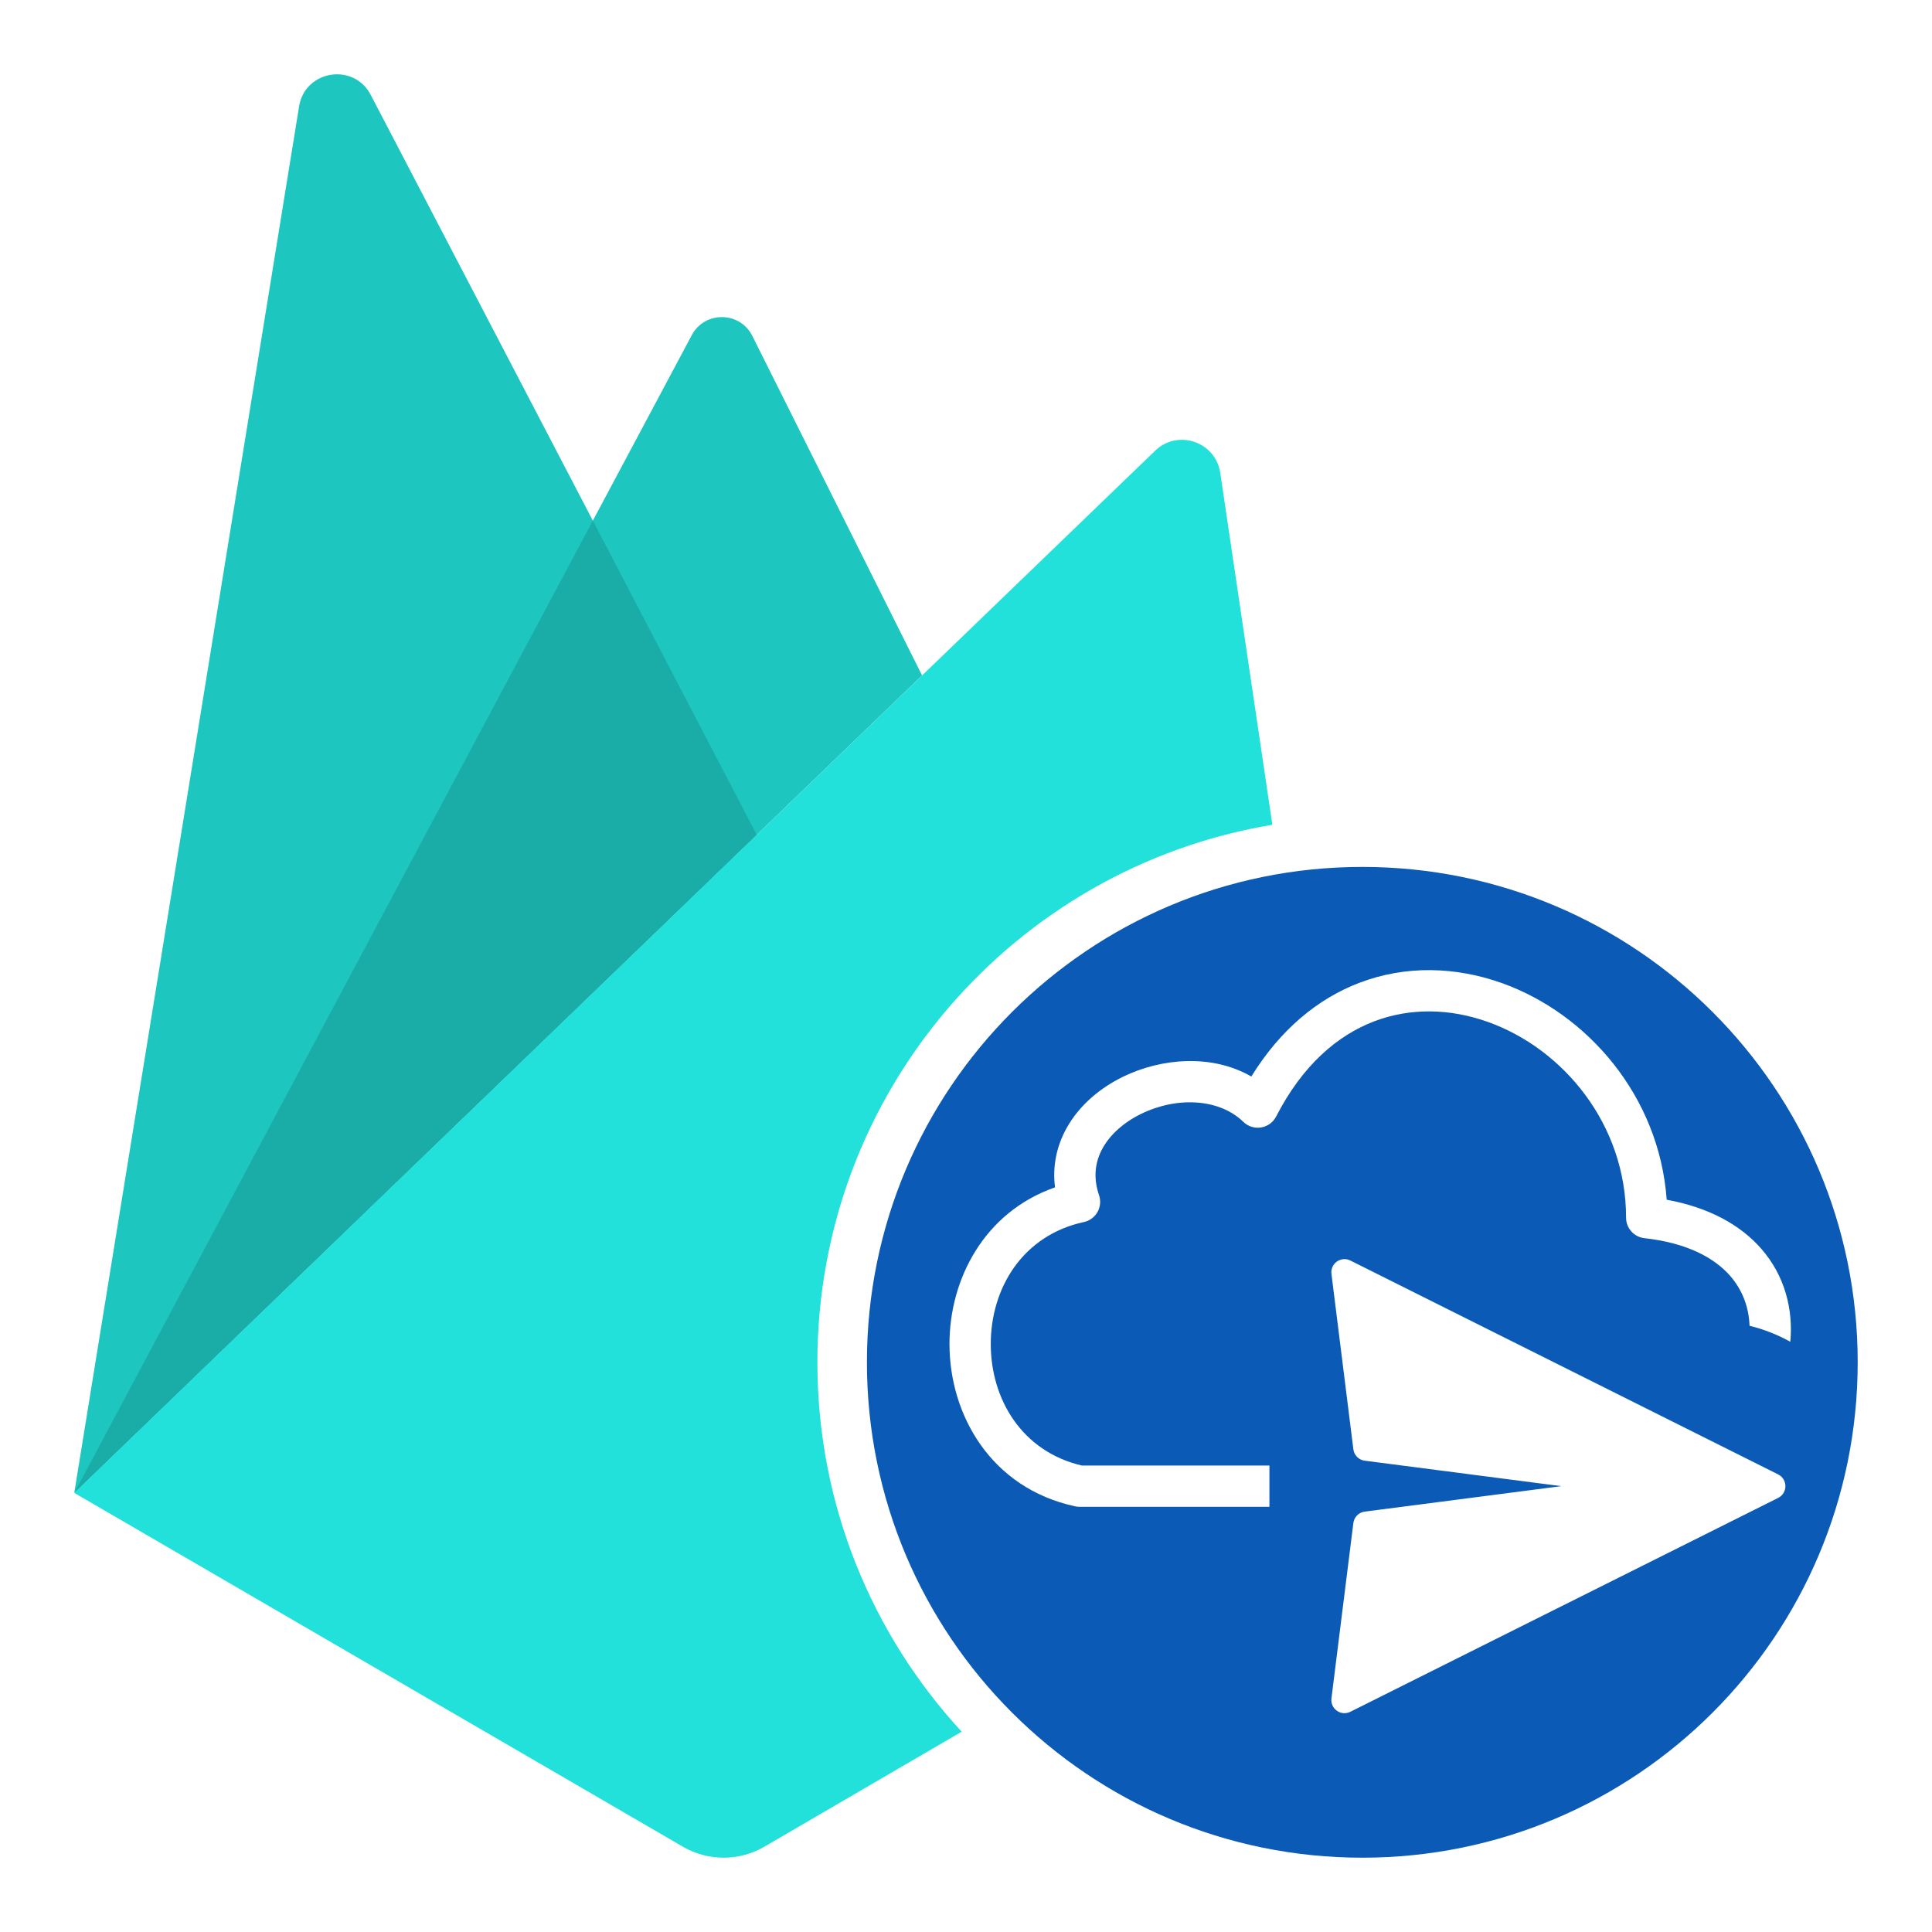
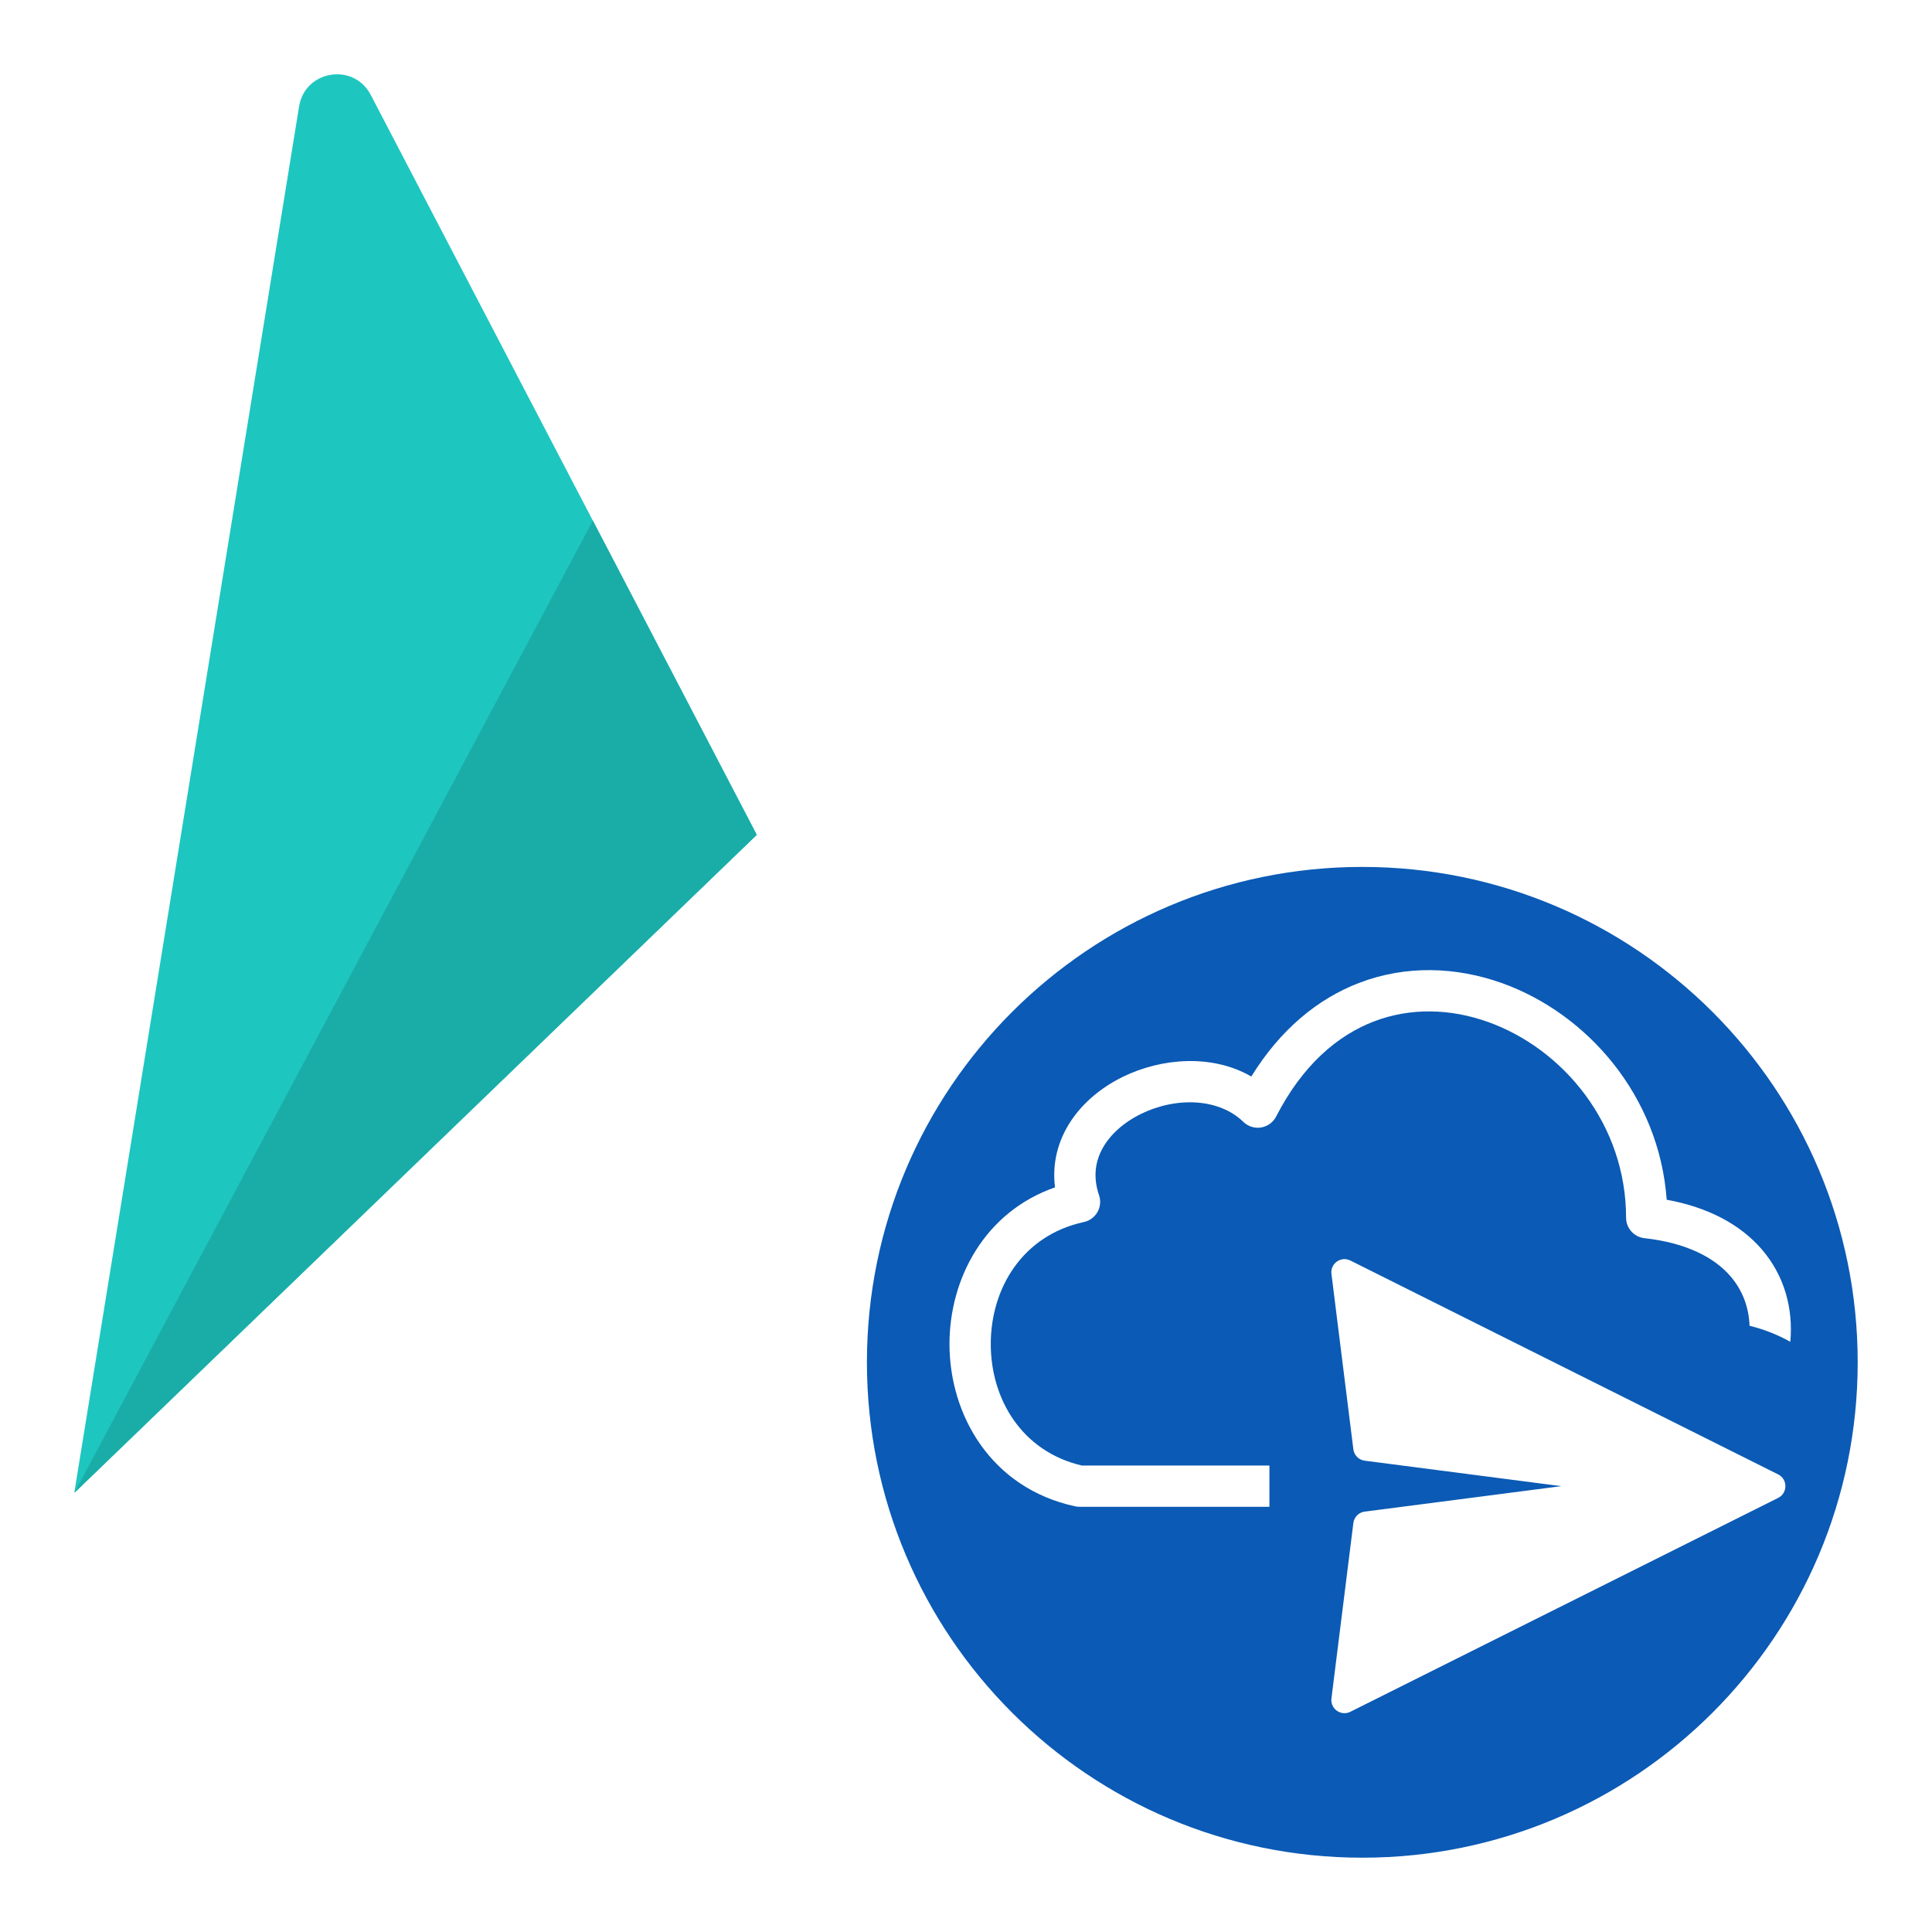
<svg xmlns="http://www.w3.org/2000/svg" width="78" height="78" viewBox="0 0 78 78" fill="none">
  <g clip-path="url(#clip0)">
    <path d="M12.075 4.296L3 60.26L3.07 60.205L30.553 33.705L14.967 3.83C14.28 2.514 12.313 2.832 12.075 4.296Z" fill="#1EC6C0" />
-     <path d="M27.929 13.531L3 60.273L37.227 27.269L30.374 13.563C29.875 12.563 28.454 12.546 27.929 13.531Z" fill="#1EC6C0" />
    <path d="M23.935 21.019L3.012 60.251L3.07 60.205L30.553 33.705L23.935 21.019Z" fill="#1AADA8" />
-     <path fill-rule="evenodd" clip-rule="evenodd" d="M46.637 18.196L3 60.273L27.61 74.58C28.607 75.14 29.822 75.14 30.819 74.58L38.826 69.913C35.209 65.993 33 60.754 33 55C33 44.087 40.947 35.029 51.369 33.298L49.265 19.091C49.078 17.834 47.551 17.314 46.637 18.196Z" fill="#22E0DA" />
    <path fill-rule="evenodd" clip-rule="evenodd" d="M75 55C75 66.046 66.046 75 55 75C43.954 75 35 66.046 35 55C35 43.954 43.954 35 55 35C66.046 35 75 43.954 75 55ZM51.521 45.077C52.586 43.002 53.994 41.805 55.464 41.24C56.941 40.673 58.554 40.717 60.068 41.257C63.12 42.345 65.649 45.399 65.649 49.16C65.649 49.585 65.968 49.941 66.39 49.988C68.129 50.182 69.227 50.791 69.859 51.52C70.35 52.086 70.606 52.776 70.634 53.525C71.216 53.667 71.769 53.886 72.28 54.171C72.401 52.835 72.047 51.499 71.118 50.428C70.261 49.441 68.976 48.744 67.289 48.436C66.987 44.246 64.086 40.92 60.628 39.687C58.789 39.032 56.763 38.956 54.867 39.684C53.201 40.324 51.692 41.562 50.519 43.462C48.93 42.543 46.885 42.718 45.344 43.469C44.407 43.926 43.567 44.631 43.059 45.548C42.666 46.256 42.484 47.069 42.594 47.937C39.732 48.937 38.333 51.646 38.333 54.261C38.333 57.114 39.997 60.076 43.407 60.815C43.464 60.827 43.524 60.833 43.583 60.833H51.25V59.167H43.675C41.252 58.6 40 56.484 40 54.261C40 52.013 41.281 49.874 43.759 49.337C43.992 49.287 44.192 49.139 44.309 48.932C44.425 48.725 44.448 48.478 44.371 48.253C44.123 47.526 44.218 46.894 44.516 46.356C44.825 45.799 45.376 45.308 46.074 44.968C47.515 44.266 49.226 44.346 50.198 45.294C50.388 45.478 50.653 45.562 50.914 45.519C51.175 45.476 51.401 45.312 51.521 45.077ZM54.518 69.109L71.788 60.475C72.179 60.279 72.179 59.721 71.788 59.525L54.518 50.891C54.139 50.701 53.702 51.011 53.754 51.431L54.639 58.512C54.67 58.761 54.871 58.954 55.121 58.975L63.033 60L55.121 61.025C54.871 61.046 54.67 61.239 54.639 61.488L53.754 68.569C53.702 68.99 54.139 69.299 54.518 69.109Z" fill="#0B5AB5" />
  </g>
  <defs>
    <clipPath id="clip0">
      <rect width="72" height="72" fill="white" transform="translate(3 3)" />
    </clipPath>
  </defs>
</svg>